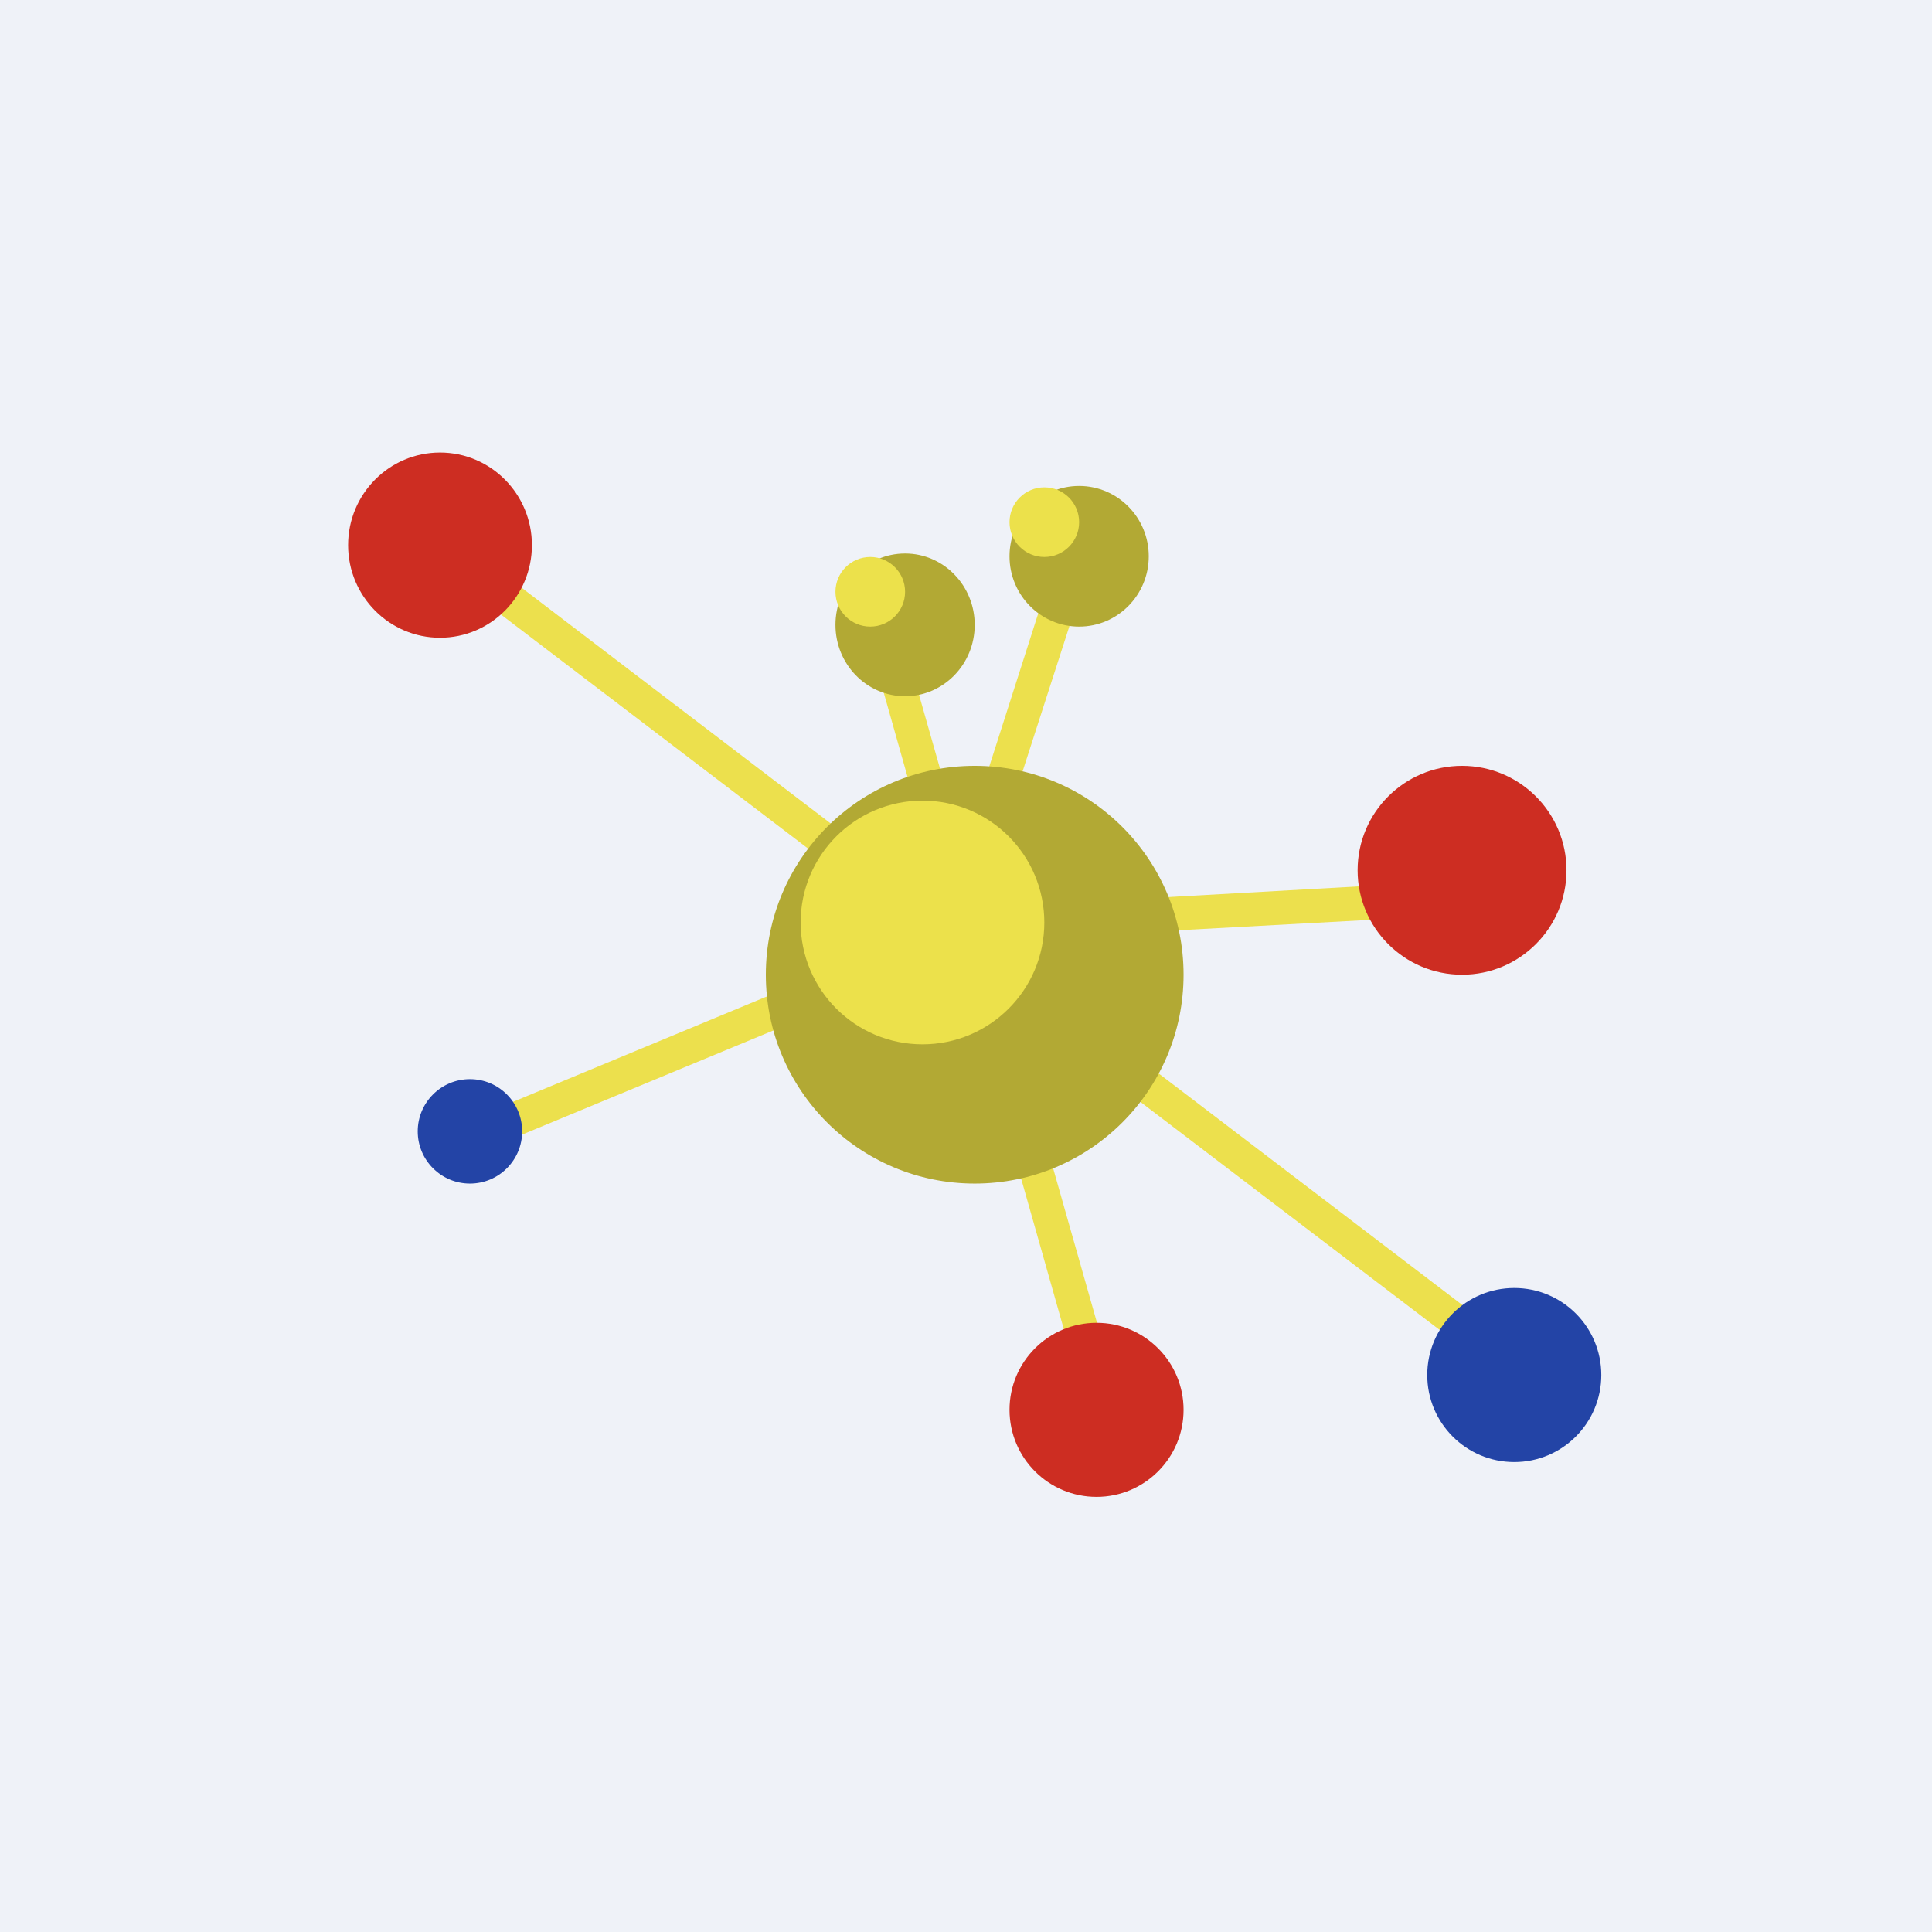
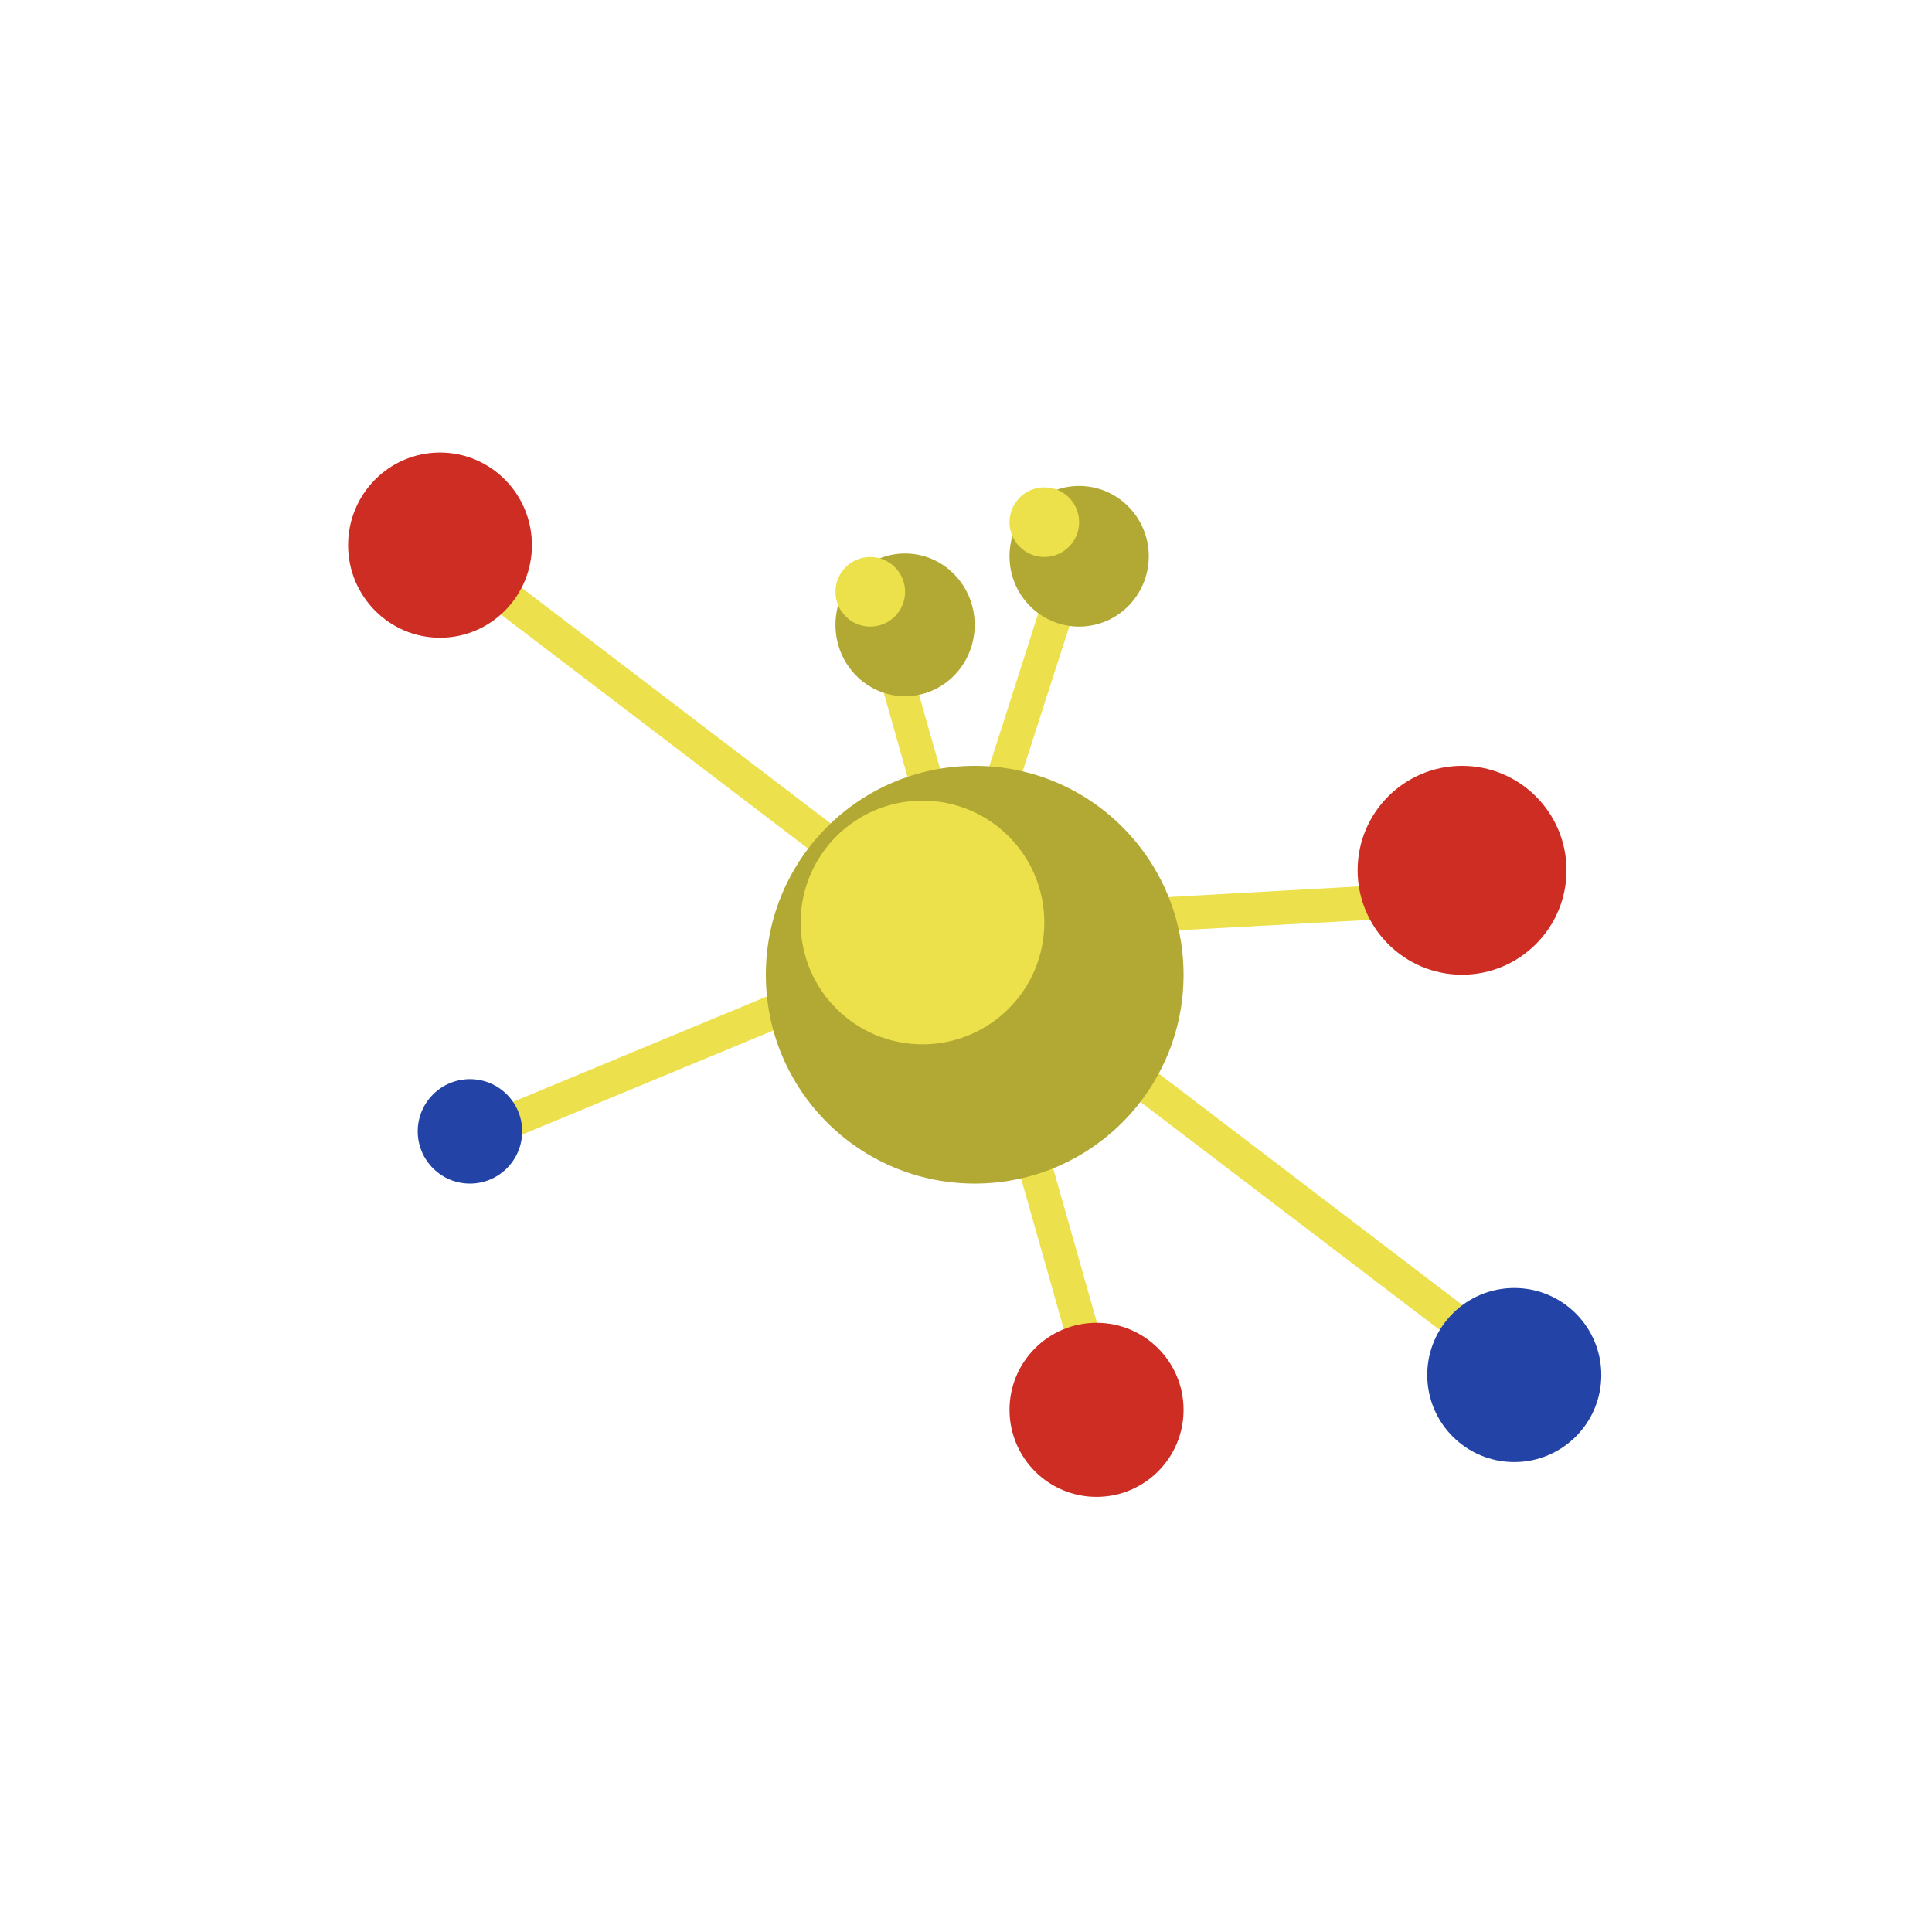
<svg xmlns="http://www.w3.org/2000/svg" viewBox="0 0 55.5 55.5">
-   <path d="M 0,0 H 55.5 V 55.5 H 0 Z" fill="rgb(239, 242, 248)" />
  <path d="M 26.99,27.255 L 13.56,17.02 L 14.14,16.24 L 27.16,26.17 L 24.91,18.21 L 25.83,17.95 L 27.66,24.39 L 30.19,16.48 L 31.11,16.78 L 28.46,25 L 27.76,24.78 L 28.36,26.91 L 32.49,25.83 L 41.41,25.33 L 41.47,26.31 L 32.63,26.79 L 29.17,27.7 L 43.65,38.74 L 43.07,39.51 L 28.87,28.69 L 32.07,39.96 L 31.14,40.23 L 27.7,28.09 L 22.63,29.43 L 14.5,32.8 L 14.14,31.9 L 22.33,28.5 L 27,27.28 Z" fill="rgb(236, 224, 77)" />
  <circle cx="43.5" cy="39.5" r="2.5" fill="rgb(35, 68, 166)" />
  <circle cx="31.5" cy="40.5" r="2.5" fill="rgb(205, 45, 34)" />
  <ellipse cx="12.64" cy="15.66" rx="2.64" ry="2.66" fill="rgb(205, 45, 34)" />
  <circle cx="42" cy="25" r="3" fill="rgb(205, 45, 34)" />
  <circle cx="28" cy="28" r="6" fill="rgb(178, 169, 52)" />
  <circle cx="26.5" cy="26.5" r="3.5" fill="rgb(236, 225, 75)" />
  <ellipse cx="31" cy="15.98" rx="2" ry="2.02" fill="rgb(178, 169, 52)" />
  <circle cx="30" cy="15" r="1" fill="rgb(236, 225, 75)" />
  <ellipse cx="26" cy="17.95" rx="2" ry="2.05" fill="rgb(178, 169, 52)" />
  <circle cx="25" cy="17" r="1" fill="rgb(236, 225, 75)" />
  <circle cx="13.5" cy="32.5" r="1.5" fill="rgb(35, 68, 166)" />
</svg>